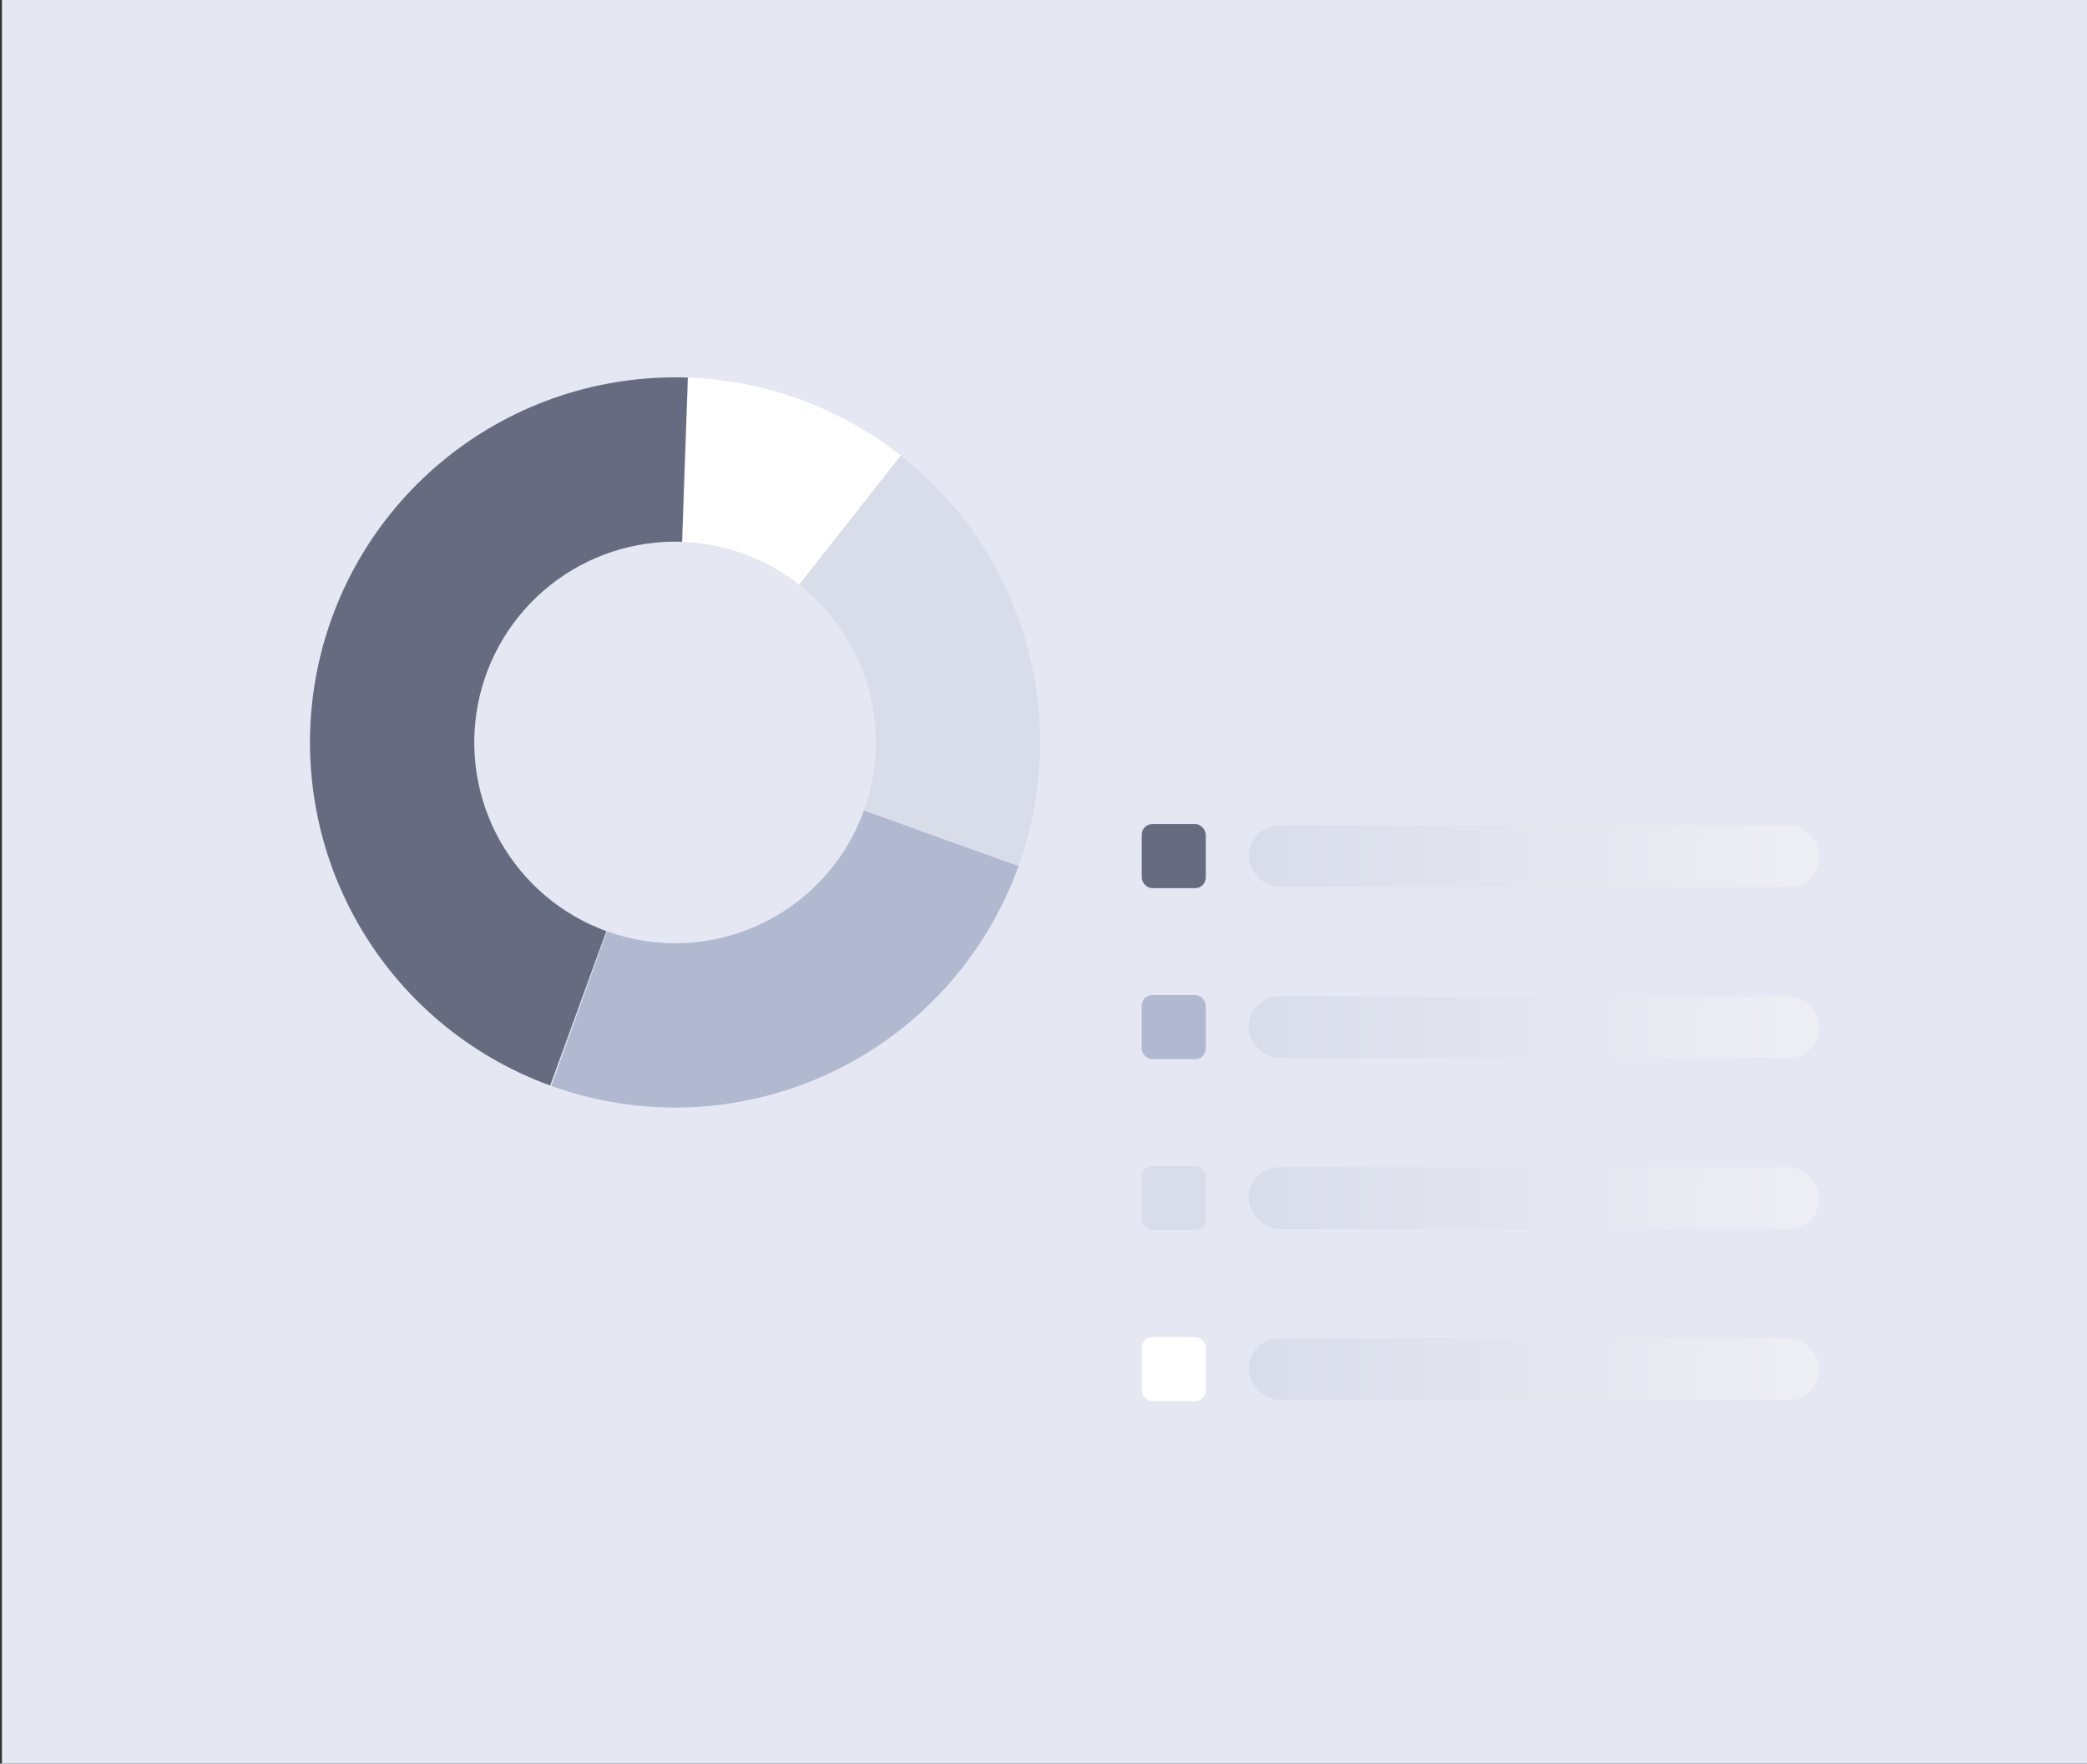
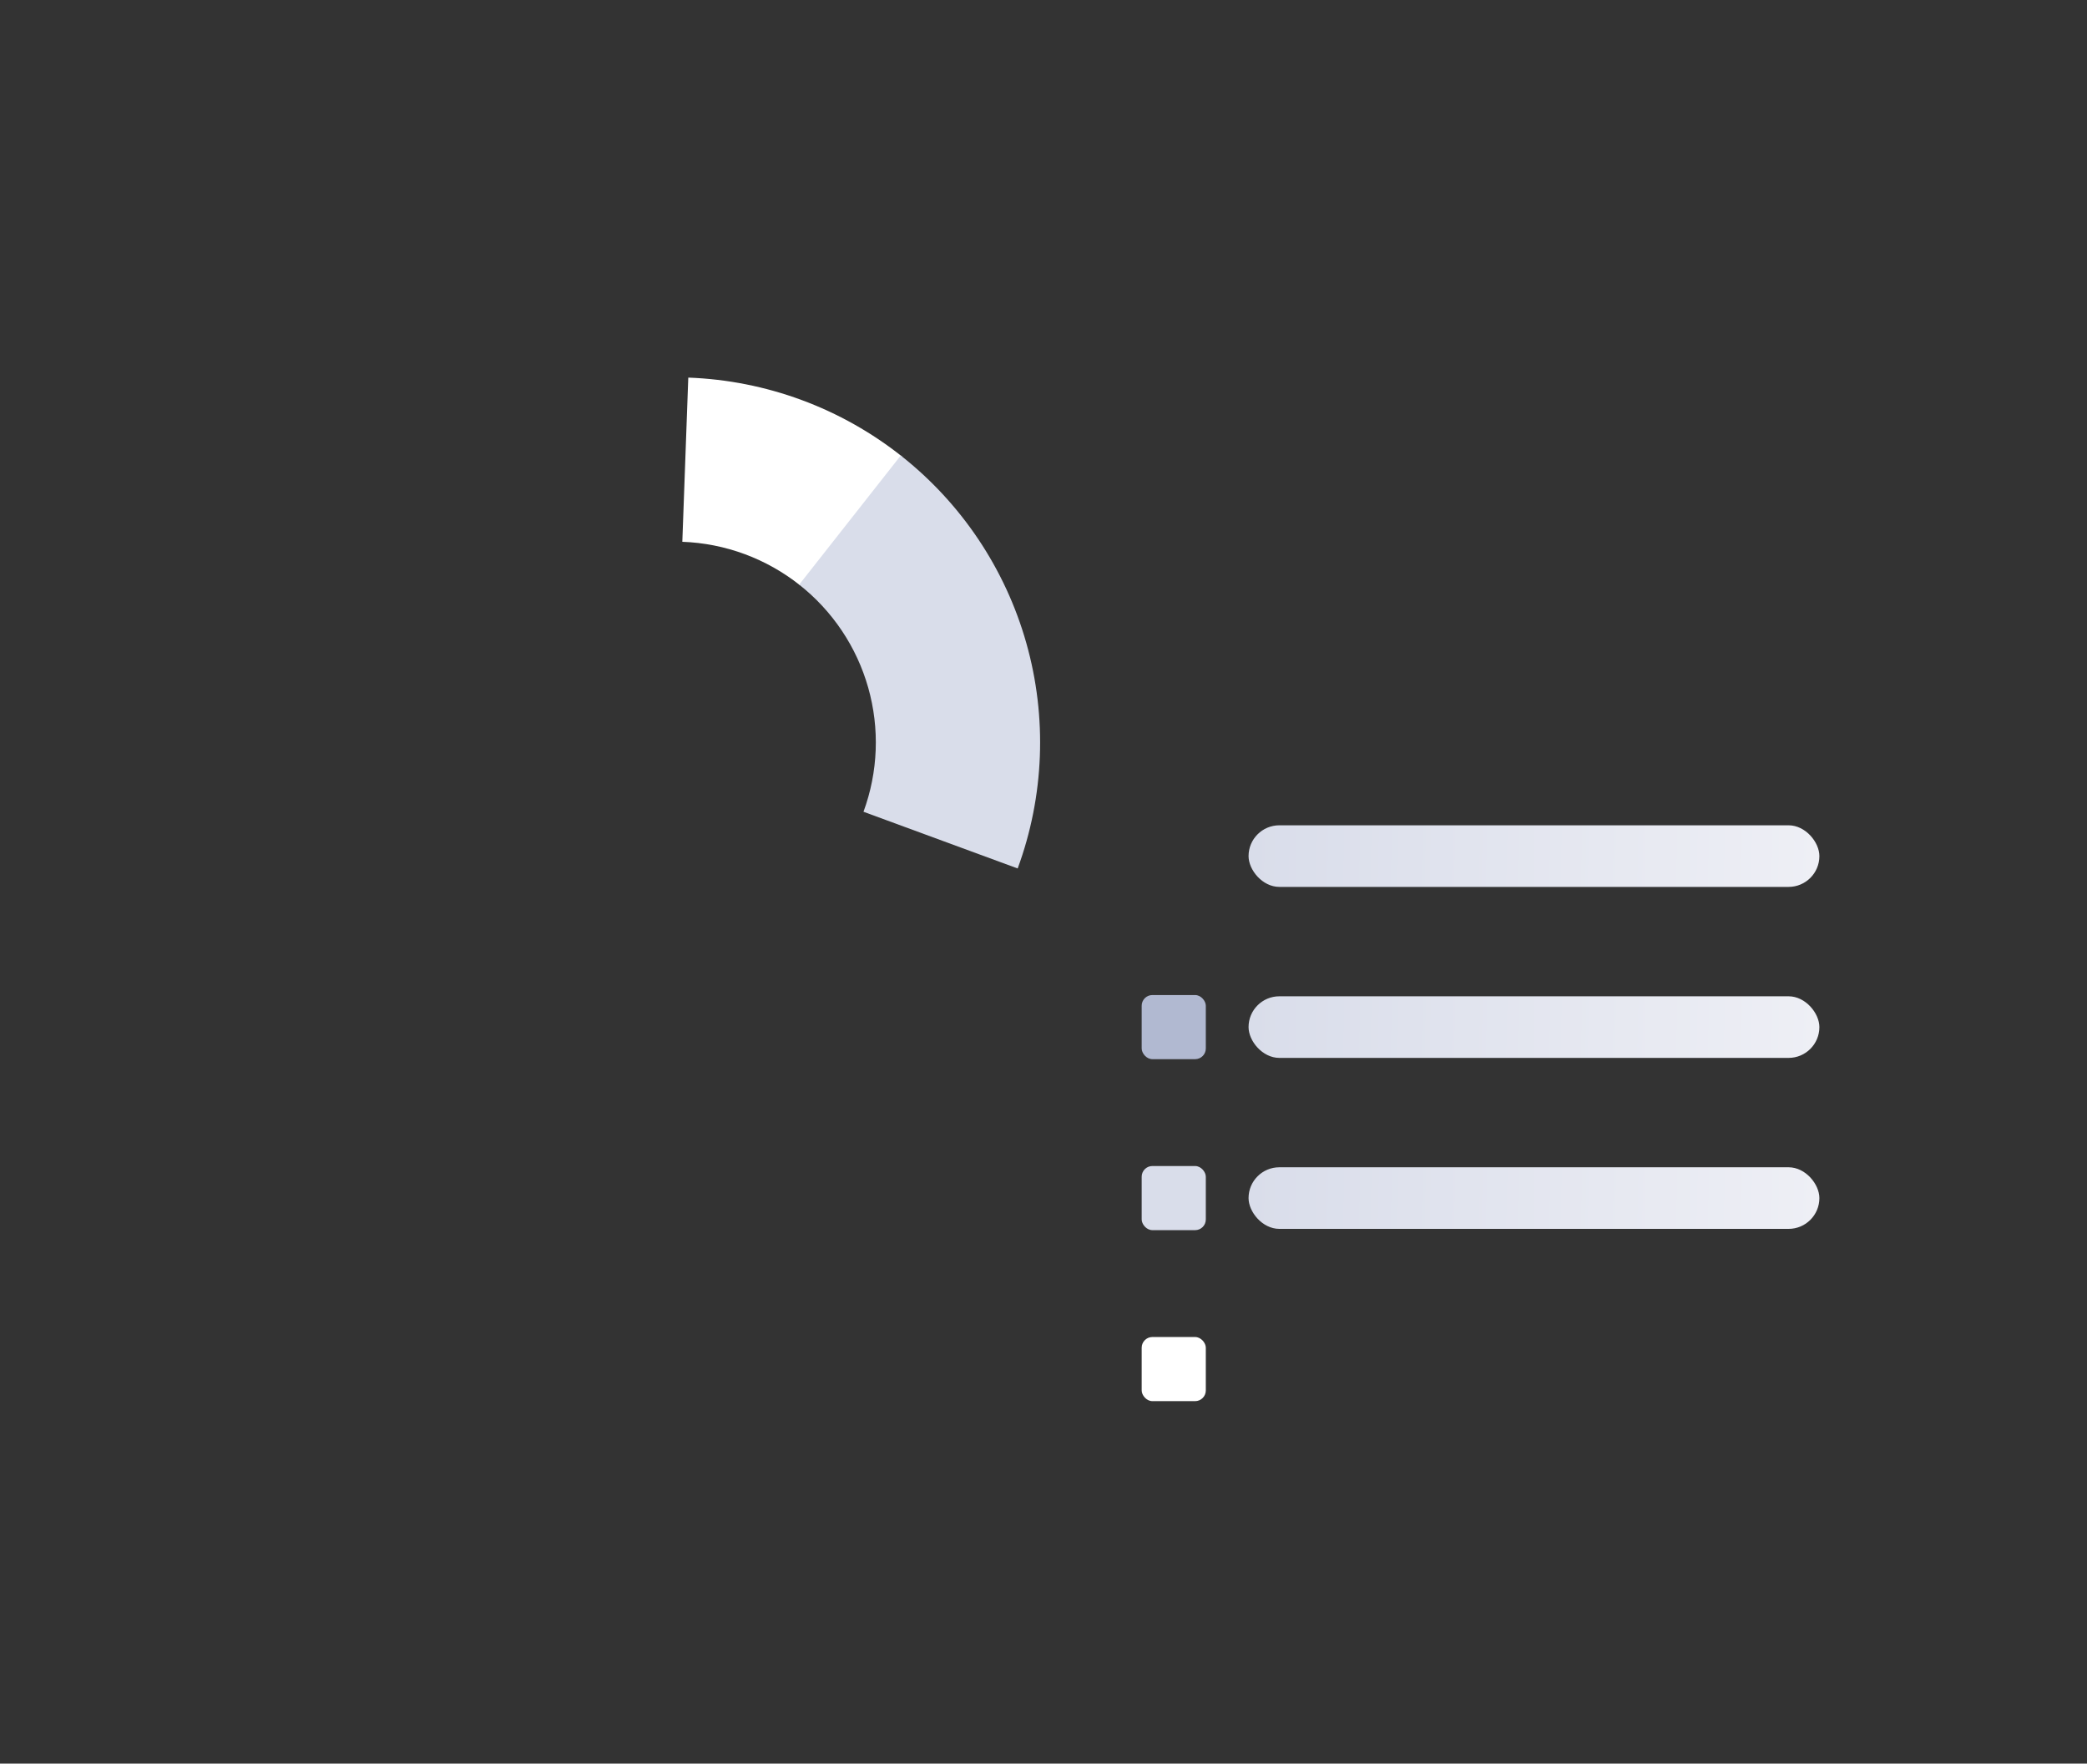
<svg xmlns="http://www.w3.org/2000/svg" width="271" height="229" viewBox="0 0 271 229" fill="none">
  <rect x="0" y="0" width="271" height="229" fill="#333333" stroke="none" />
-   <rect width="270.75" height="229" transform="translate(0.25)" fill="#E5E8F2" />
  <g style="mix-blend-mode:multiply">
-     <rect x="148.25" y="107" width="8.326" height="8.326" rx="1.388" fill="#666B80" />
    <rect x="162.127" y="107.162" width="74.123" height="8" rx="4" fill="url(#paint0_linear_32567_95445)" />
    <rect x="148.25" y="129.203" width="8.326" height="8.326" rx="1.388" fill="#B1B9D1" />
    <rect x="162.127" y="129.365" width="74.123" height="8" rx="4" fill="url(#paint1_linear_32567_95445)" />
    <rect x="148.25" y="151.404" width="8.326" height="8.326" rx="1.388" fill="#D9DDEA" />
    <rect x="162.127" y="151.566" width="74.123" height="8" rx="4" fill="url(#paint2_linear_32567_95445)" />
    <rect x="148.25" y="173.607" width="8.326" height="8.326" rx="1.388" fill="white" />
-     <rect x="162.127" y="173.77" width="74.123" height="8" rx="4" fill="url(#paint3_linear_32567_95445)" />
  </g>
  <g style="mix-blend-mode:multiply">
    <path d="M89.375 49.031C99.498 49.399 109.238 52.999 117.166 59.306L103.886 76C99.526 72.532 94.169 70.552 88.601 70.35L89.375 49.031Z" fill="white" />
    <path d="M132.147 112.767C135.603 103.371 135.995 93.123 133.267 83.49C130.54 73.858 124.833 65.337 116.965 59.147L103.776 75.913C108.103 79.317 111.242 84.004 112.742 89.302C114.242 94.6 114.026 100.237 112.126 105.404L132.147 112.767Z" fill="#D9DDEA" />
-     <path d="M71.442 140.952C60.835 137.091 51.954 129.573 46.396 119.749C40.838 109.925 38.967 98.44 41.121 87.36C43.275 76.28 49.311 66.332 58.145 59.306C66.978 52.279 78.029 48.635 89.31 49.029L88.565 70.348C82.361 70.132 76.283 72.136 71.424 76C66.566 79.865 63.246 85.336 62.061 91.43C60.877 97.524 61.906 103.841 64.963 109.244C68.02 114.647 72.904 118.782 78.738 120.906L71.442 140.952Z" fill="#666B80" />
-     <path d="M132.255 112.471C127.994 124.3 119.209 133.951 107.832 139.302C96.455 144.653 83.418 145.266 71.589 141.005L78.819 120.935C85.325 123.279 92.495 122.942 98.752 119.999C105.01 117.056 109.842 111.747 112.185 105.241L132.255 112.471Z" fill="#B1B9D1" />
  </g>
  <defs>
    <linearGradient id="paint0_linear_32567_95445" x1="162.127" y1="111.162" x2="236.221" y2="112.939" gradientUnits="userSpaceOnUse">
      <stop stop-color="#D9DDEA" />
      <stop offset="1" stop-color="#EEEFF5" />
    </linearGradient>
    <linearGradient id="paint1_linear_32567_95445" x1="162.127" y1="133.365" x2="236.221" y2="135.142" gradientUnits="userSpaceOnUse">
      <stop stop-color="#D9DDEA" />
      <stop offset="1" stop-color="#EEEFF5" />
    </linearGradient>
    <linearGradient id="paint2_linear_32567_95445" x1="162.127" y1="155.566" x2="236.221" y2="157.344" gradientUnits="userSpaceOnUse">
      <stop stop-color="#D9DDEA" />
      <stop offset="1" stop-color="#EEEFF5" />
    </linearGradient>
    <linearGradient id="paint3_linear_32567_95445" x1="162.127" y1="177.77" x2="236.221" y2="179.547" gradientUnits="userSpaceOnUse">
      <stop stop-color="#D9DDEA" />
      <stop offset="1" stop-color="#EEEFF5" />
    </linearGradient>
  </defs>
</svg>